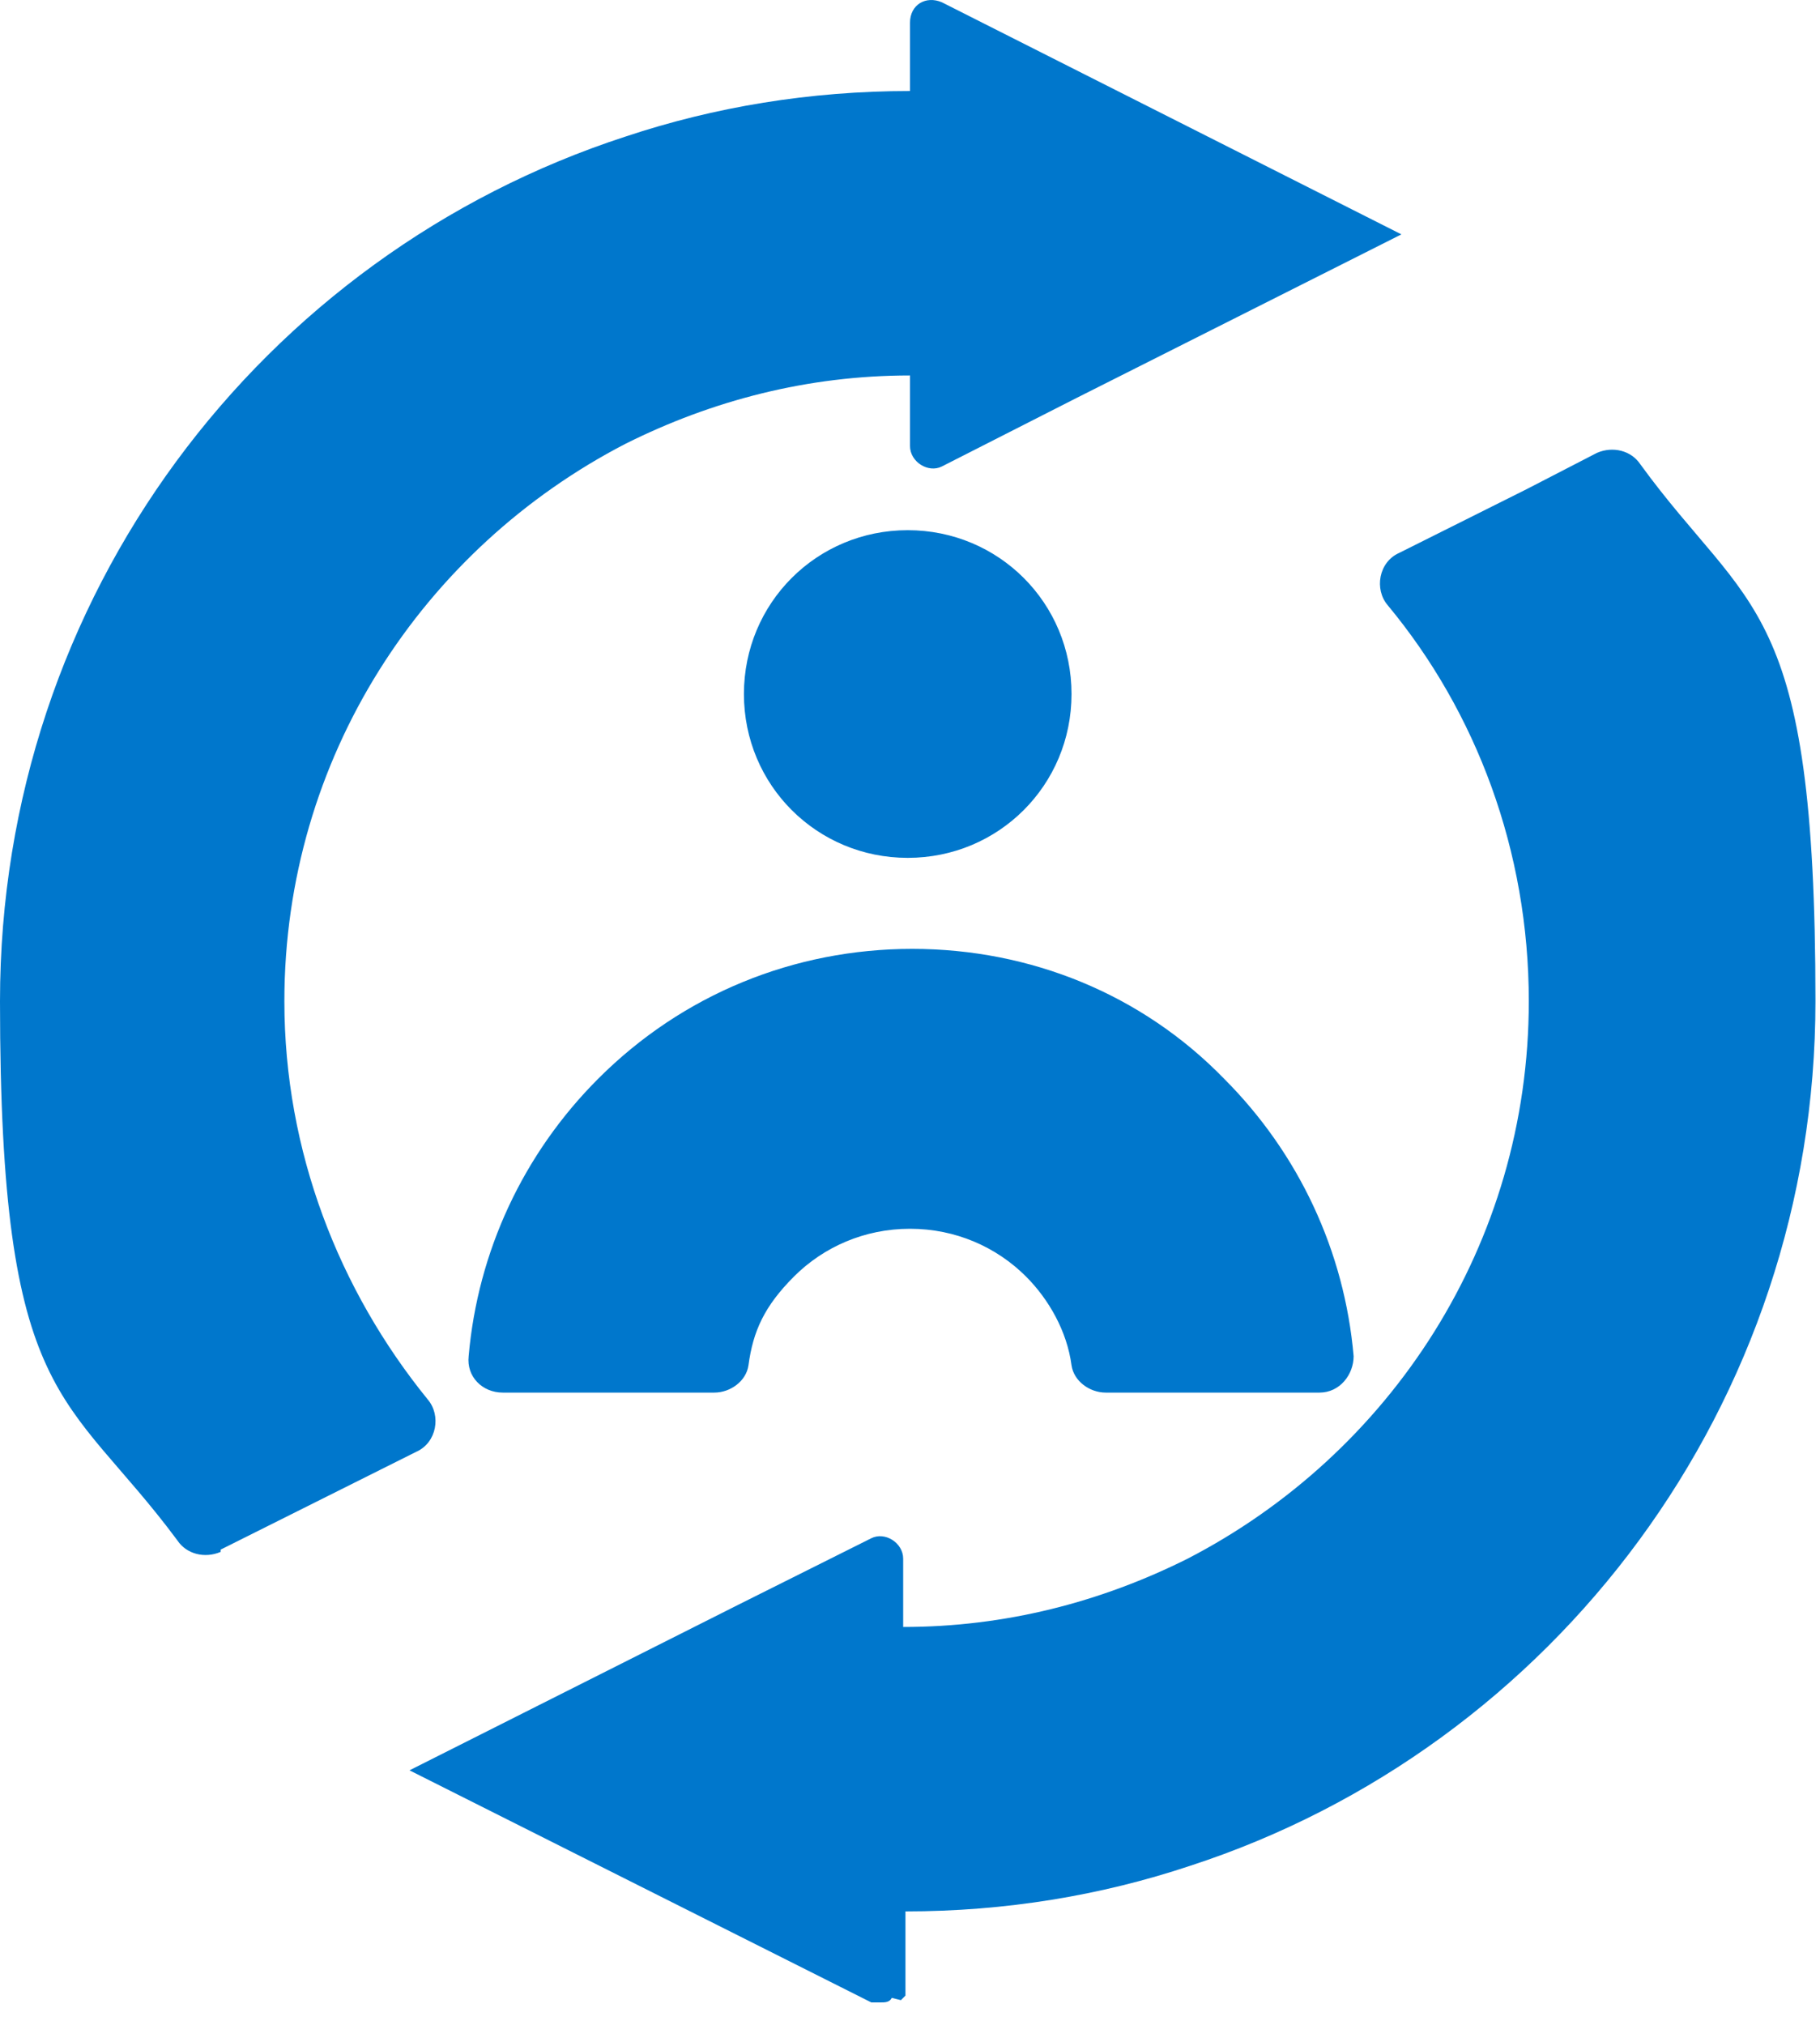
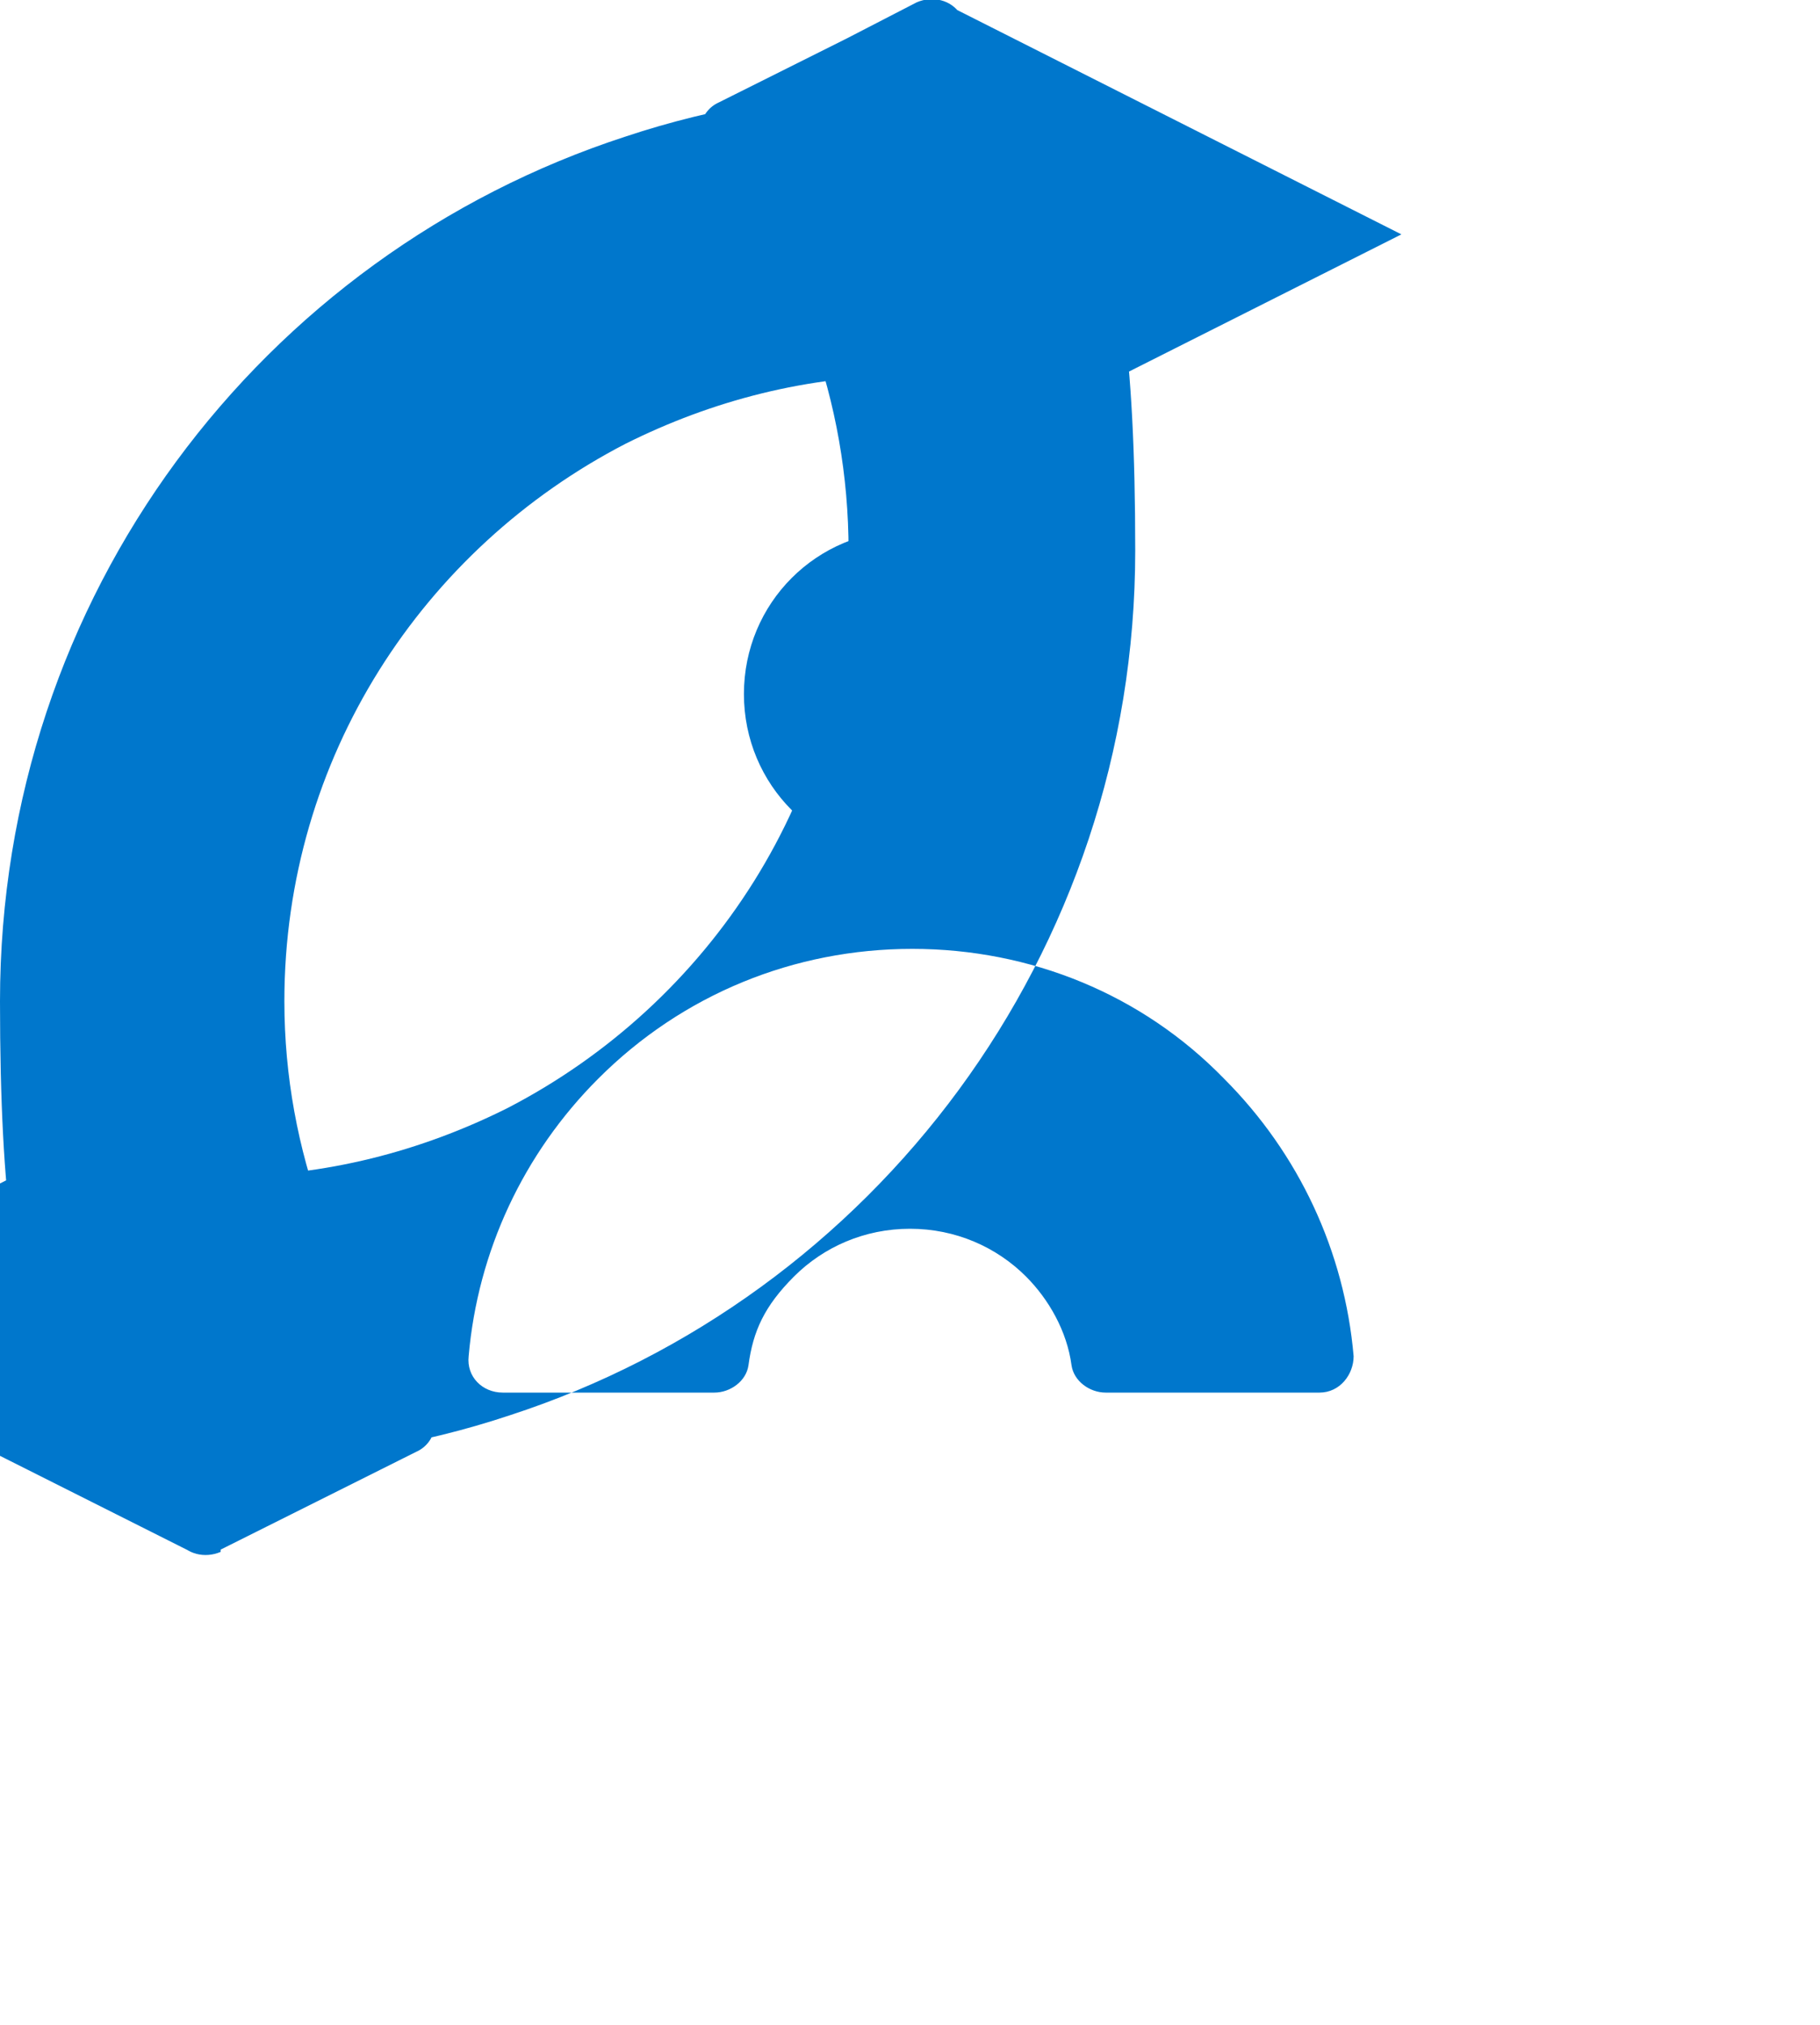
<svg xmlns="http://www.w3.org/2000/svg" id="Layer_1" width="80" height="89" version="1.1" viewBox="0 0 80 89">
  <defs>
    <style>
      .st0 {
        fill: #07c;
      }
    </style>
  </defs>
-   <path class="st0" d="M57.9,61.2h-9.3c-.7,0-1.4-.5-1.5-1.2-.2-1.5-1-2.9-2-3.9-1.3-1.3-3.1-2.1-5.1-2.1s-3.8.8-5.1,2.1-1.8,2.4-2,3.9c-.1.7-.8,1.2-1.5,1.2h-9.3c-.9,0-1.6-.7-1.5-1.6.4-4.6,2.4-8.9,5.7-12.2,3.7-3.7,8.6-5.7,13.8-5.7s10.1,2,13.7,5.7c3.3,3.3,5.3,7.6,5.7,12.2,0,.8-.6,1.6-1.5,1.6ZM39.9,23.3c-4,0-7.2,3.2-7.2,7.2s3.2,7.2,7.2,7.2,7.2-3.2,7.2-7.2-3.2-7.2-7.2-7.2ZM9.7,68.1l3-1.5,5.6-2.8c.9-.4,1.1-1.6.5-2.3-3.9-4.8-6.3-10.9-6.3-17.5,0-10.7,6.1-19.9,15-24.5,3.8-1.9,8-3,12.5-3v3.1c0,.7.8,1.2,1.4.9l5.9-3,14.3-7.2c-.2-.1-20.2-10.2-20.2-10.2-.7-.3-1.4.1-1.4.9v3c-4.4,0-8.6.7-12.5,2C11.5,11.2,0,26.2,0,44s2.9,17.1,7.8,23.7c.4.6,1.2.8,1.9.5h0ZM39.6,87.9s0,0,.1-.1c0,0,0,0,.1-.1,0,0,0-.1,0-.2,0,0,0-.1,0-.2,0,0,0-.1,0-.2v-3.1c4.4,0,8.6-.7,12.5-2,16-5.2,27.5-20.3,27.5-38s-2.9-17-7.7-23.6c-.4-.6-1.2-.8-1.9-.5l-3.1,1.6-5.6,2.8c-.9.4-1.1,1.6-.5,2.3,3.9,4.7,6.2,10.8,6.2,17.4,0,10.7-6.1,19.9-15,24.5-3.8,1.9-8,3-12.5,3v-3c0-.7-.8-1.2-1.4-.9l-5.8,2.9-14.5,7.3,20.3,10.2s0,0,.1,0c0,0,.1,0,.2,0,0,0,0,0,.1,0,.2,0,.4,0,.5-.2h0Z" />
+   <path class="st0" d="M57.9,61.2h-9.3c-.7,0-1.4-.5-1.5-1.2-.2-1.5-1-2.9-2-3.9-1.3-1.3-3.1-2.1-5.1-2.1s-3.8.8-5.1,2.1-1.8,2.4-2,3.9c-.1.7-.8,1.2-1.5,1.2h-9.3c-.9,0-1.6-.7-1.5-1.6.4-4.6,2.4-8.9,5.7-12.2,3.7-3.7,8.6-5.7,13.8-5.7s10.1,2,13.7,5.7c3.3,3.3,5.3,7.6,5.7,12.2,0,.8-.6,1.6-1.5,1.6ZM39.9,23.3c-4,0-7.2,3.2-7.2,7.2s3.2,7.2,7.2,7.2,7.2-3.2,7.2-7.2-3.2-7.2-7.2-7.2ZM9.7,68.1l3-1.5,5.6-2.8c.9-.4,1.1-1.6.5-2.3-3.9-4.8-6.3-10.9-6.3-17.5,0-10.7,6.1-19.9,15-24.5,3.8-1.9,8-3,12.5-3v3.1c0,.7.8,1.2,1.4.9l5.9-3,14.3-7.2c-.2-.1-20.2-10.2-20.2-10.2-.7-.3-1.4.1-1.4.9v3c-4.4,0-8.6.7-12.5,2C11.5,11.2,0,26.2,0,44s2.9,17.1,7.8,23.7c.4.6,1.2.8,1.9.5h0Zs0,0,.1-.1c0,0,0,0,.1-.1,0,0,0-.1,0-.2,0,0,0-.1,0-.2,0,0,0-.1,0-.2v-3.1c4.4,0,8.6-.7,12.5-2,16-5.2,27.5-20.3,27.5-38s-2.9-17-7.7-23.6c-.4-.6-1.2-.8-1.9-.5l-3.1,1.6-5.6,2.8c-.9.4-1.1,1.6-.5,2.3,3.9,4.7,6.2,10.8,6.2,17.4,0,10.7-6.1,19.9-15,24.5-3.8,1.9-8,3-12.5,3v-3c0-.7-.8-1.2-1.4-.9l-5.8,2.9-14.5,7.3,20.3,10.2s0,0,.1,0c0,0,.1,0,.2,0,0,0,0,0,.1,0,.2,0,.4,0,.5-.2h0Z" />
</svg>